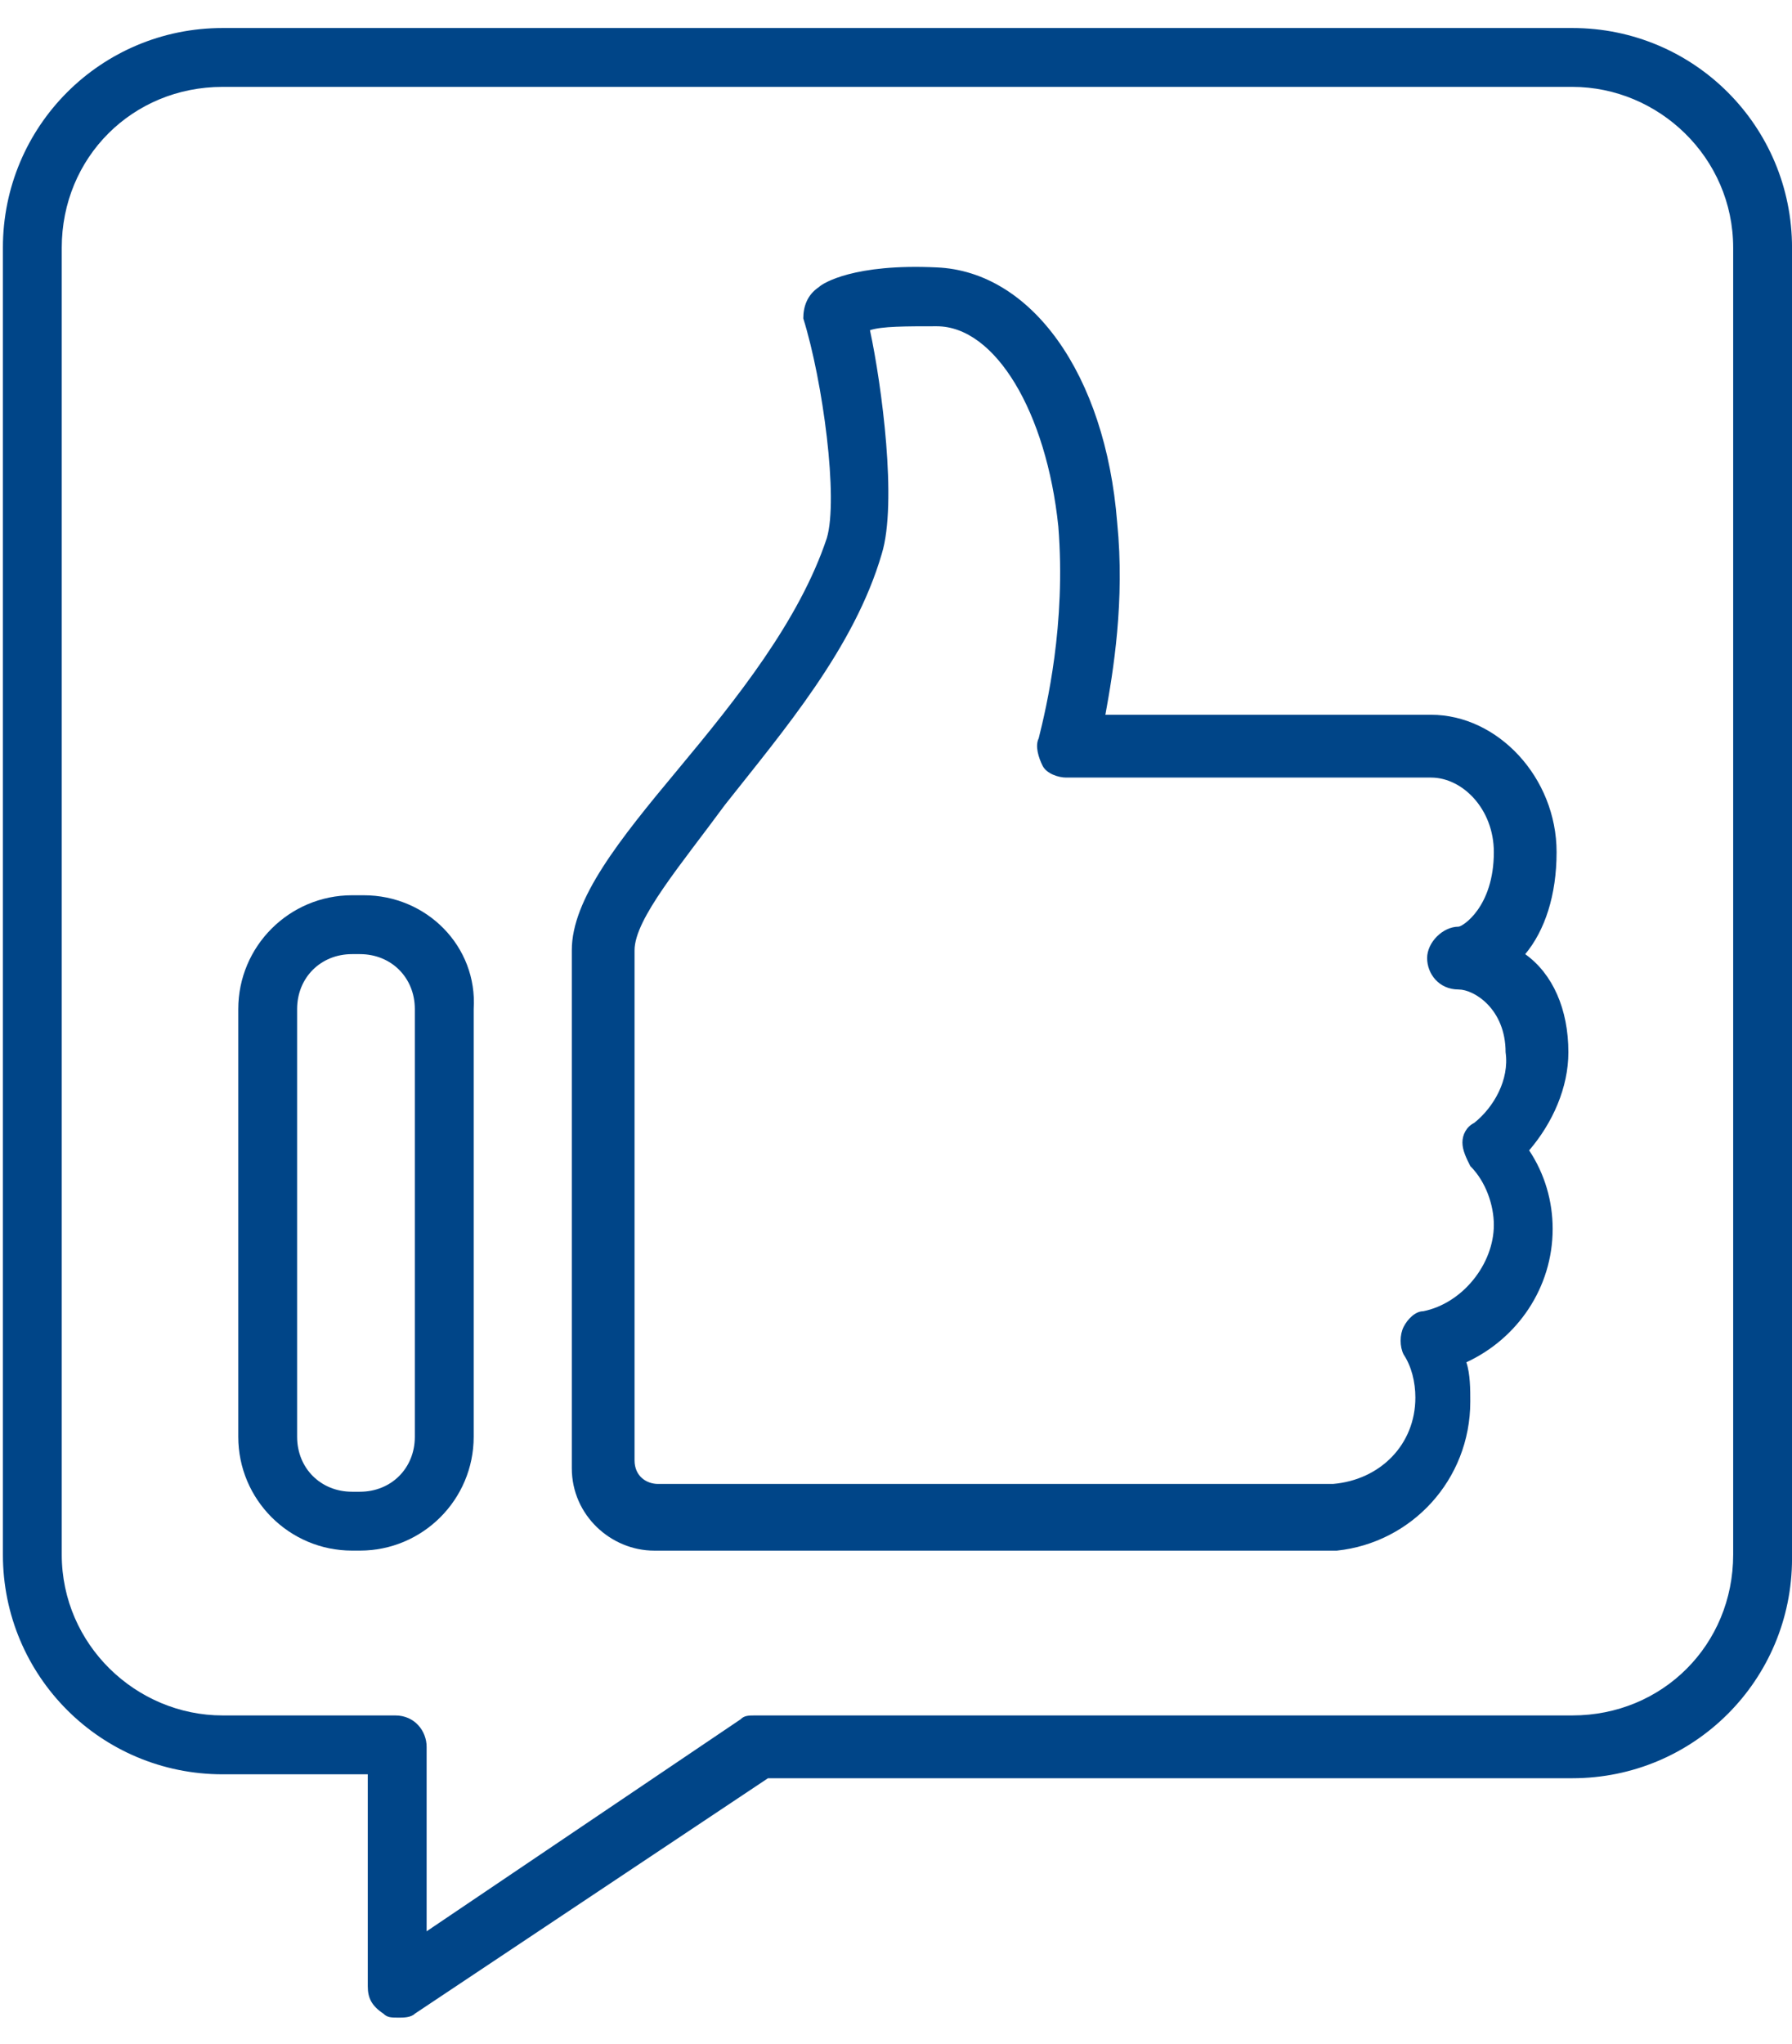
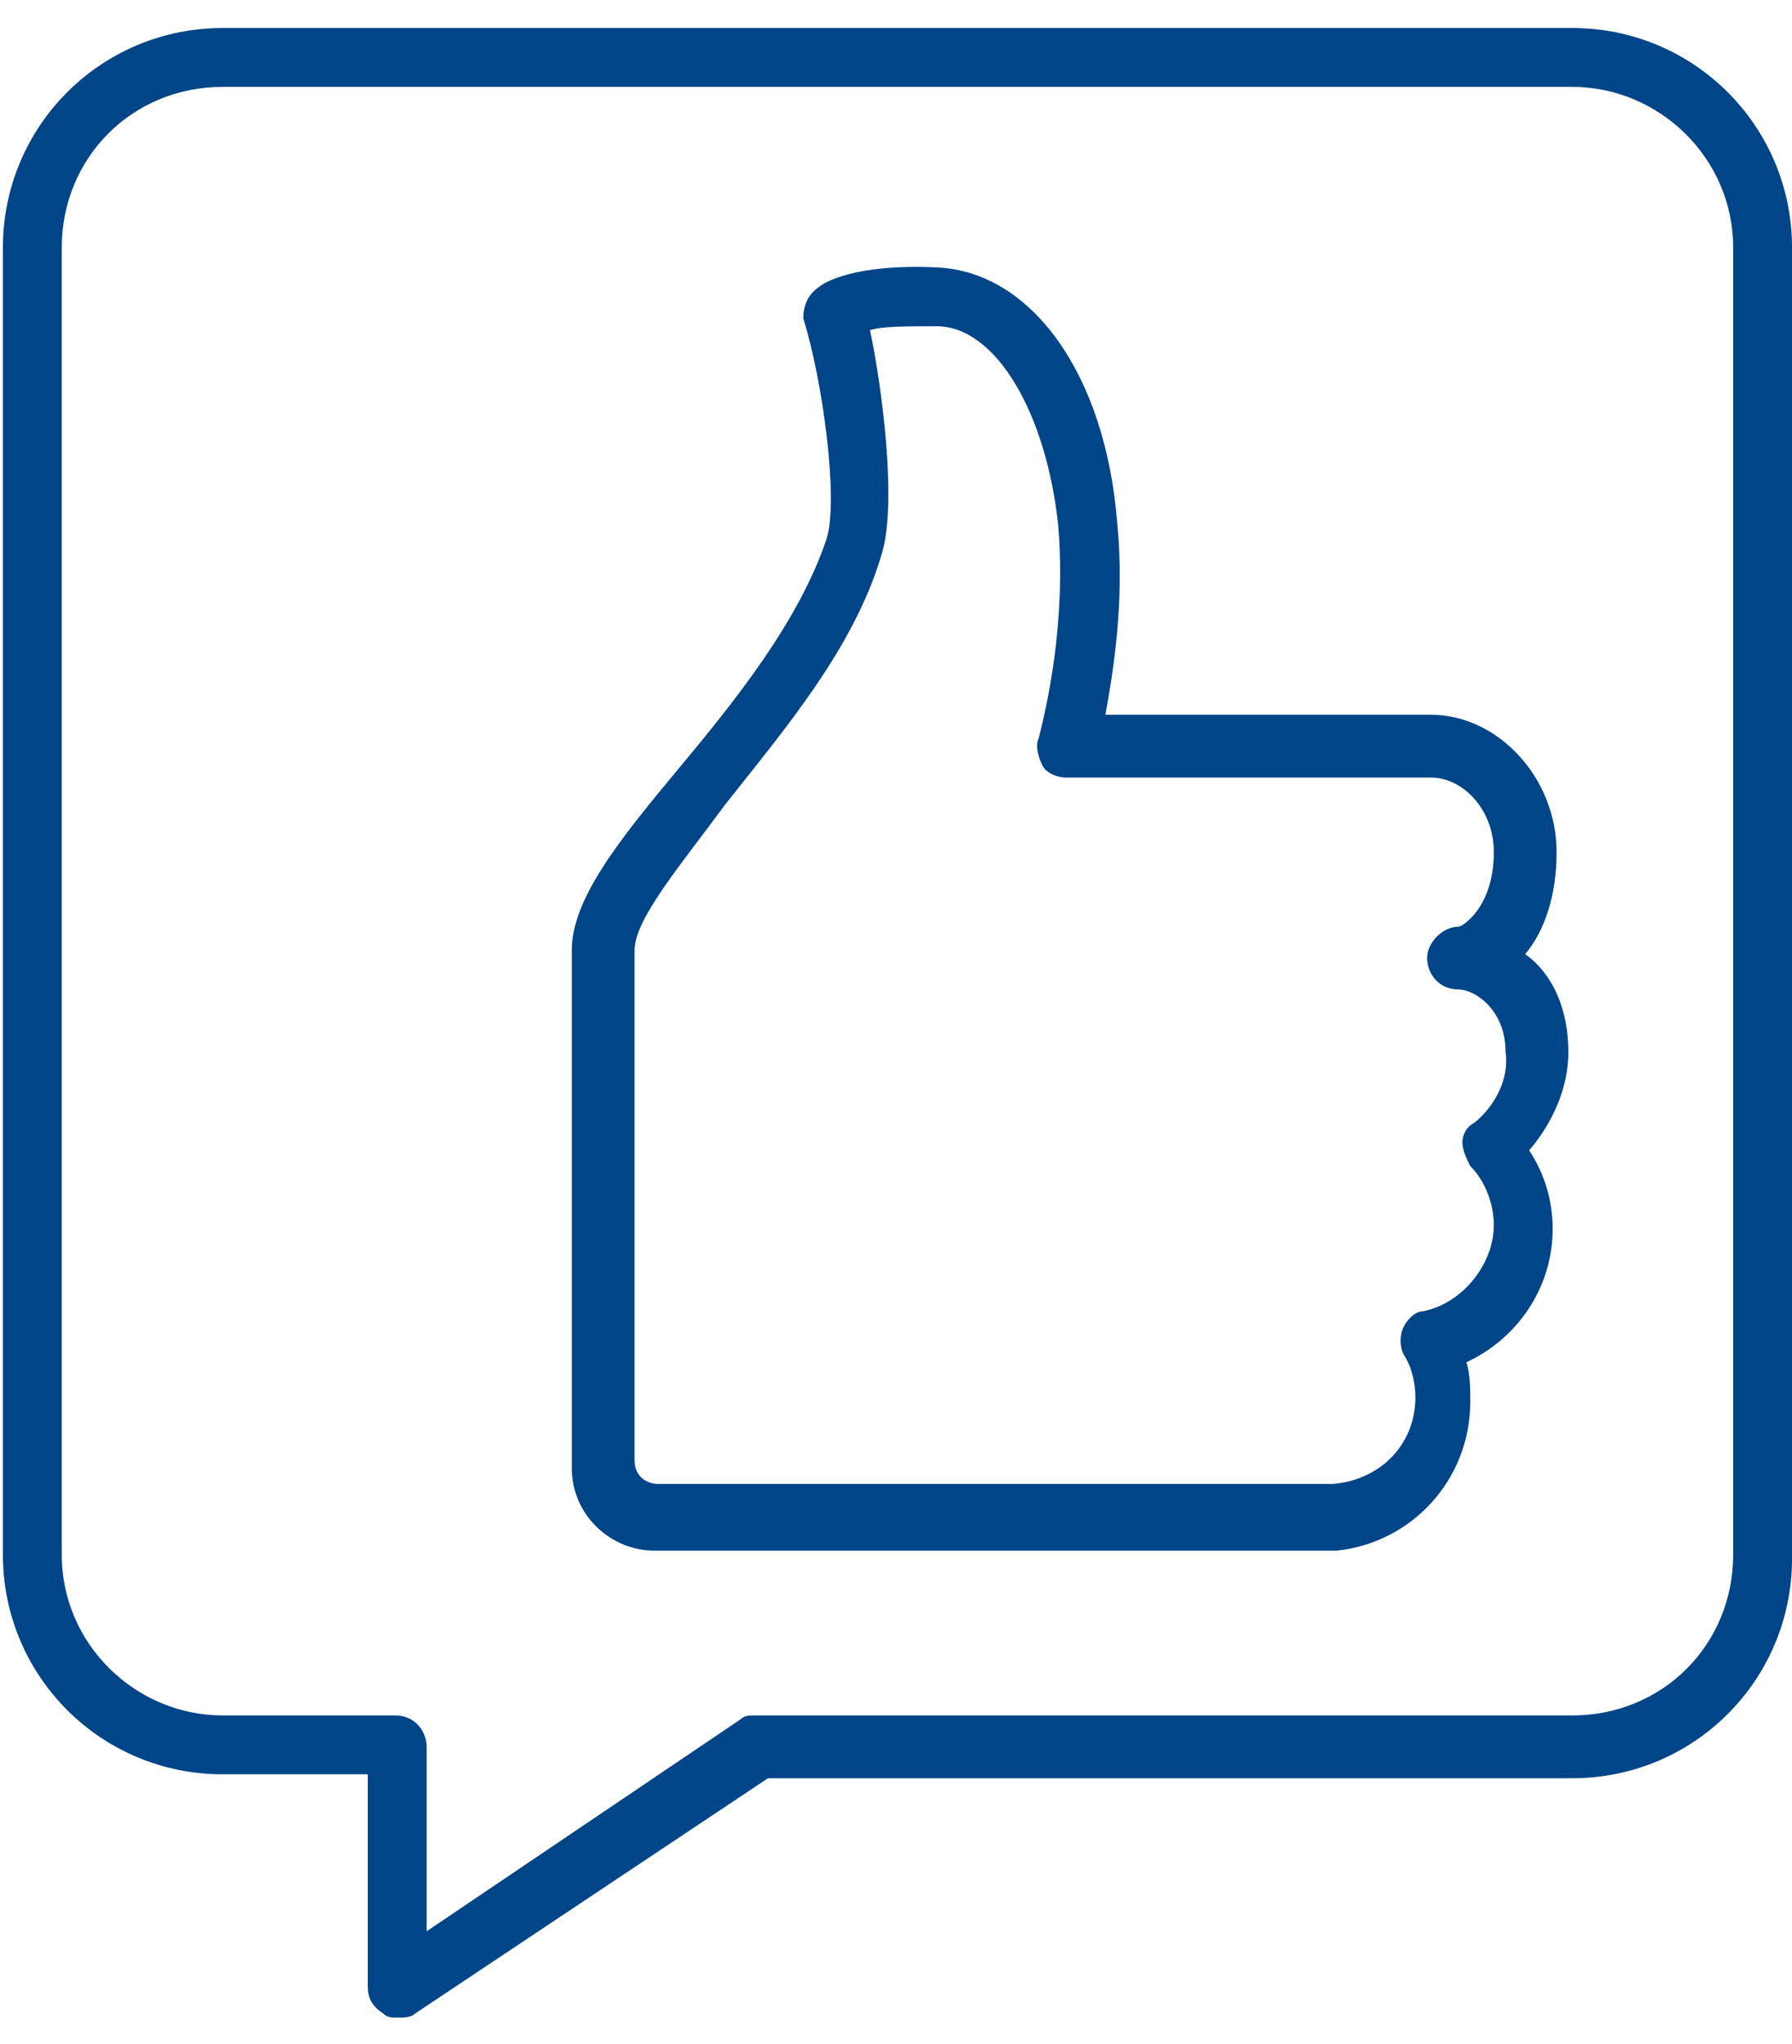
<svg xmlns="http://www.w3.org/2000/svg" width="57" height="65" viewBox="0 0 57 65" fill="none">
  <path d="M50.012 0.891H7.081C3.212 0.891 0.092 4.011 0.092 7.879V49.438C0.092 53.306 3.212 56.426 7.081 56.426H11.698V63.166C11.698 63.54 11.823 63.79 12.197 64.039C12.322 64.164 12.447 64.164 12.697 64.164C12.821 64.164 13.071 64.164 13.196 64.039L24.428 56.551H50.012C53.88 56.551 57.001 53.431 57.001 49.562V7.879C57.001 4.011 53.88 0.891 50.012 0.891ZM55.129 49.438C55.129 52.308 52.882 54.554 50.012 54.554H24.053C23.804 54.554 23.679 54.554 23.554 54.679L13.57 61.419V55.553C13.57 55.054 13.196 54.554 12.572 54.554H7.081C4.335 54.554 1.964 52.308 1.964 49.438V7.879C1.964 5.009 4.21 2.763 7.081 2.763H50.012C52.757 2.763 55.129 5.009 55.129 7.879V49.438Z" fill="#004588" />
  <path d="M48.514 30.344C49.138 29.595 49.512 28.472 49.512 27.099C49.512 24.728 47.64 22.731 45.519 22.731H35.16C35.41 21.358 35.784 19.112 35.535 16.616C35.16 11.873 32.789 8.629 29.794 8.504C27.173 8.379 26.175 9.003 26.05 9.128C25.675 9.377 25.551 9.752 25.551 10.126C26.175 12.123 26.674 15.867 26.299 17.115C25.426 19.736 23.429 22.232 21.557 24.478C19.685 26.724 18.188 28.596 18.188 30.219V46.692C18.188 48.19 19.436 49.313 20.808 49.313H42.274C42.399 49.313 42.523 49.313 42.523 49.313C44.895 49.064 46.767 47.067 46.767 44.571C46.767 44.196 46.767 43.697 46.642 43.323C48.264 42.574 49.387 40.952 49.387 39.08C49.387 38.206 49.138 37.333 48.639 36.584C49.388 35.71 49.887 34.587 49.887 33.464C49.887 32.091 49.387 30.968 48.514 30.344ZM46.892 35.71C46.642 35.835 46.517 36.084 46.517 36.334C46.517 36.584 46.642 36.833 46.767 37.083C47.266 37.582 47.516 38.331 47.516 38.955C47.516 40.203 46.517 41.451 45.269 41.7C45.02 41.7 44.77 41.95 44.645 42.2C44.52 42.449 44.52 42.824 44.645 43.073C44.895 43.448 45.02 43.947 45.02 44.446C45.02 45.944 43.896 47.067 42.399 47.192H42.274H20.933C20.559 47.192 20.184 46.942 20.184 46.443V30.219C20.184 29.221 21.682 27.473 23.055 25.601C24.927 23.23 27.173 20.609 28.047 17.614C28.546 15.992 28.047 12.248 27.672 10.501C28.047 10.376 28.796 10.376 29.794 10.376C31.666 10.376 33.288 13.121 33.663 16.741C33.912 19.86 33.288 22.481 33.039 23.48C32.914 23.729 33.039 24.104 33.163 24.353C33.288 24.603 33.663 24.728 33.912 24.728H45.519C46.517 24.728 47.516 25.726 47.516 27.099C47.516 28.846 46.517 29.47 46.392 29.47C45.893 29.47 45.394 29.969 45.394 30.468C45.394 30.968 45.768 31.467 46.392 31.467C46.892 31.467 47.89 32.091 47.89 33.464C48.015 34.337 47.516 35.211 46.892 35.71Z" fill="#004588" />
-   <path d="M11.573 28.471H11.198C9.201 28.471 7.579 30.093 7.579 32.09V45.693C7.579 47.69 9.201 49.312 11.198 49.312H11.448C13.445 49.312 15.067 47.69 15.067 45.693V32.09C15.192 30.093 13.569 28.471 11.573 28.471ZM13.195 45.693C13.195 46.691 12.446 47.44 11.448 47.44H11.198C10.2 47.44 9.451 46.691 9.451 45.693V32.09C9.451 31.091 10.2 30.343 11.198 30.343H11.448C12.446 30.343 13.195 31.091 13.195 32.09V45.693Z" fill="#004588" />
</svg>